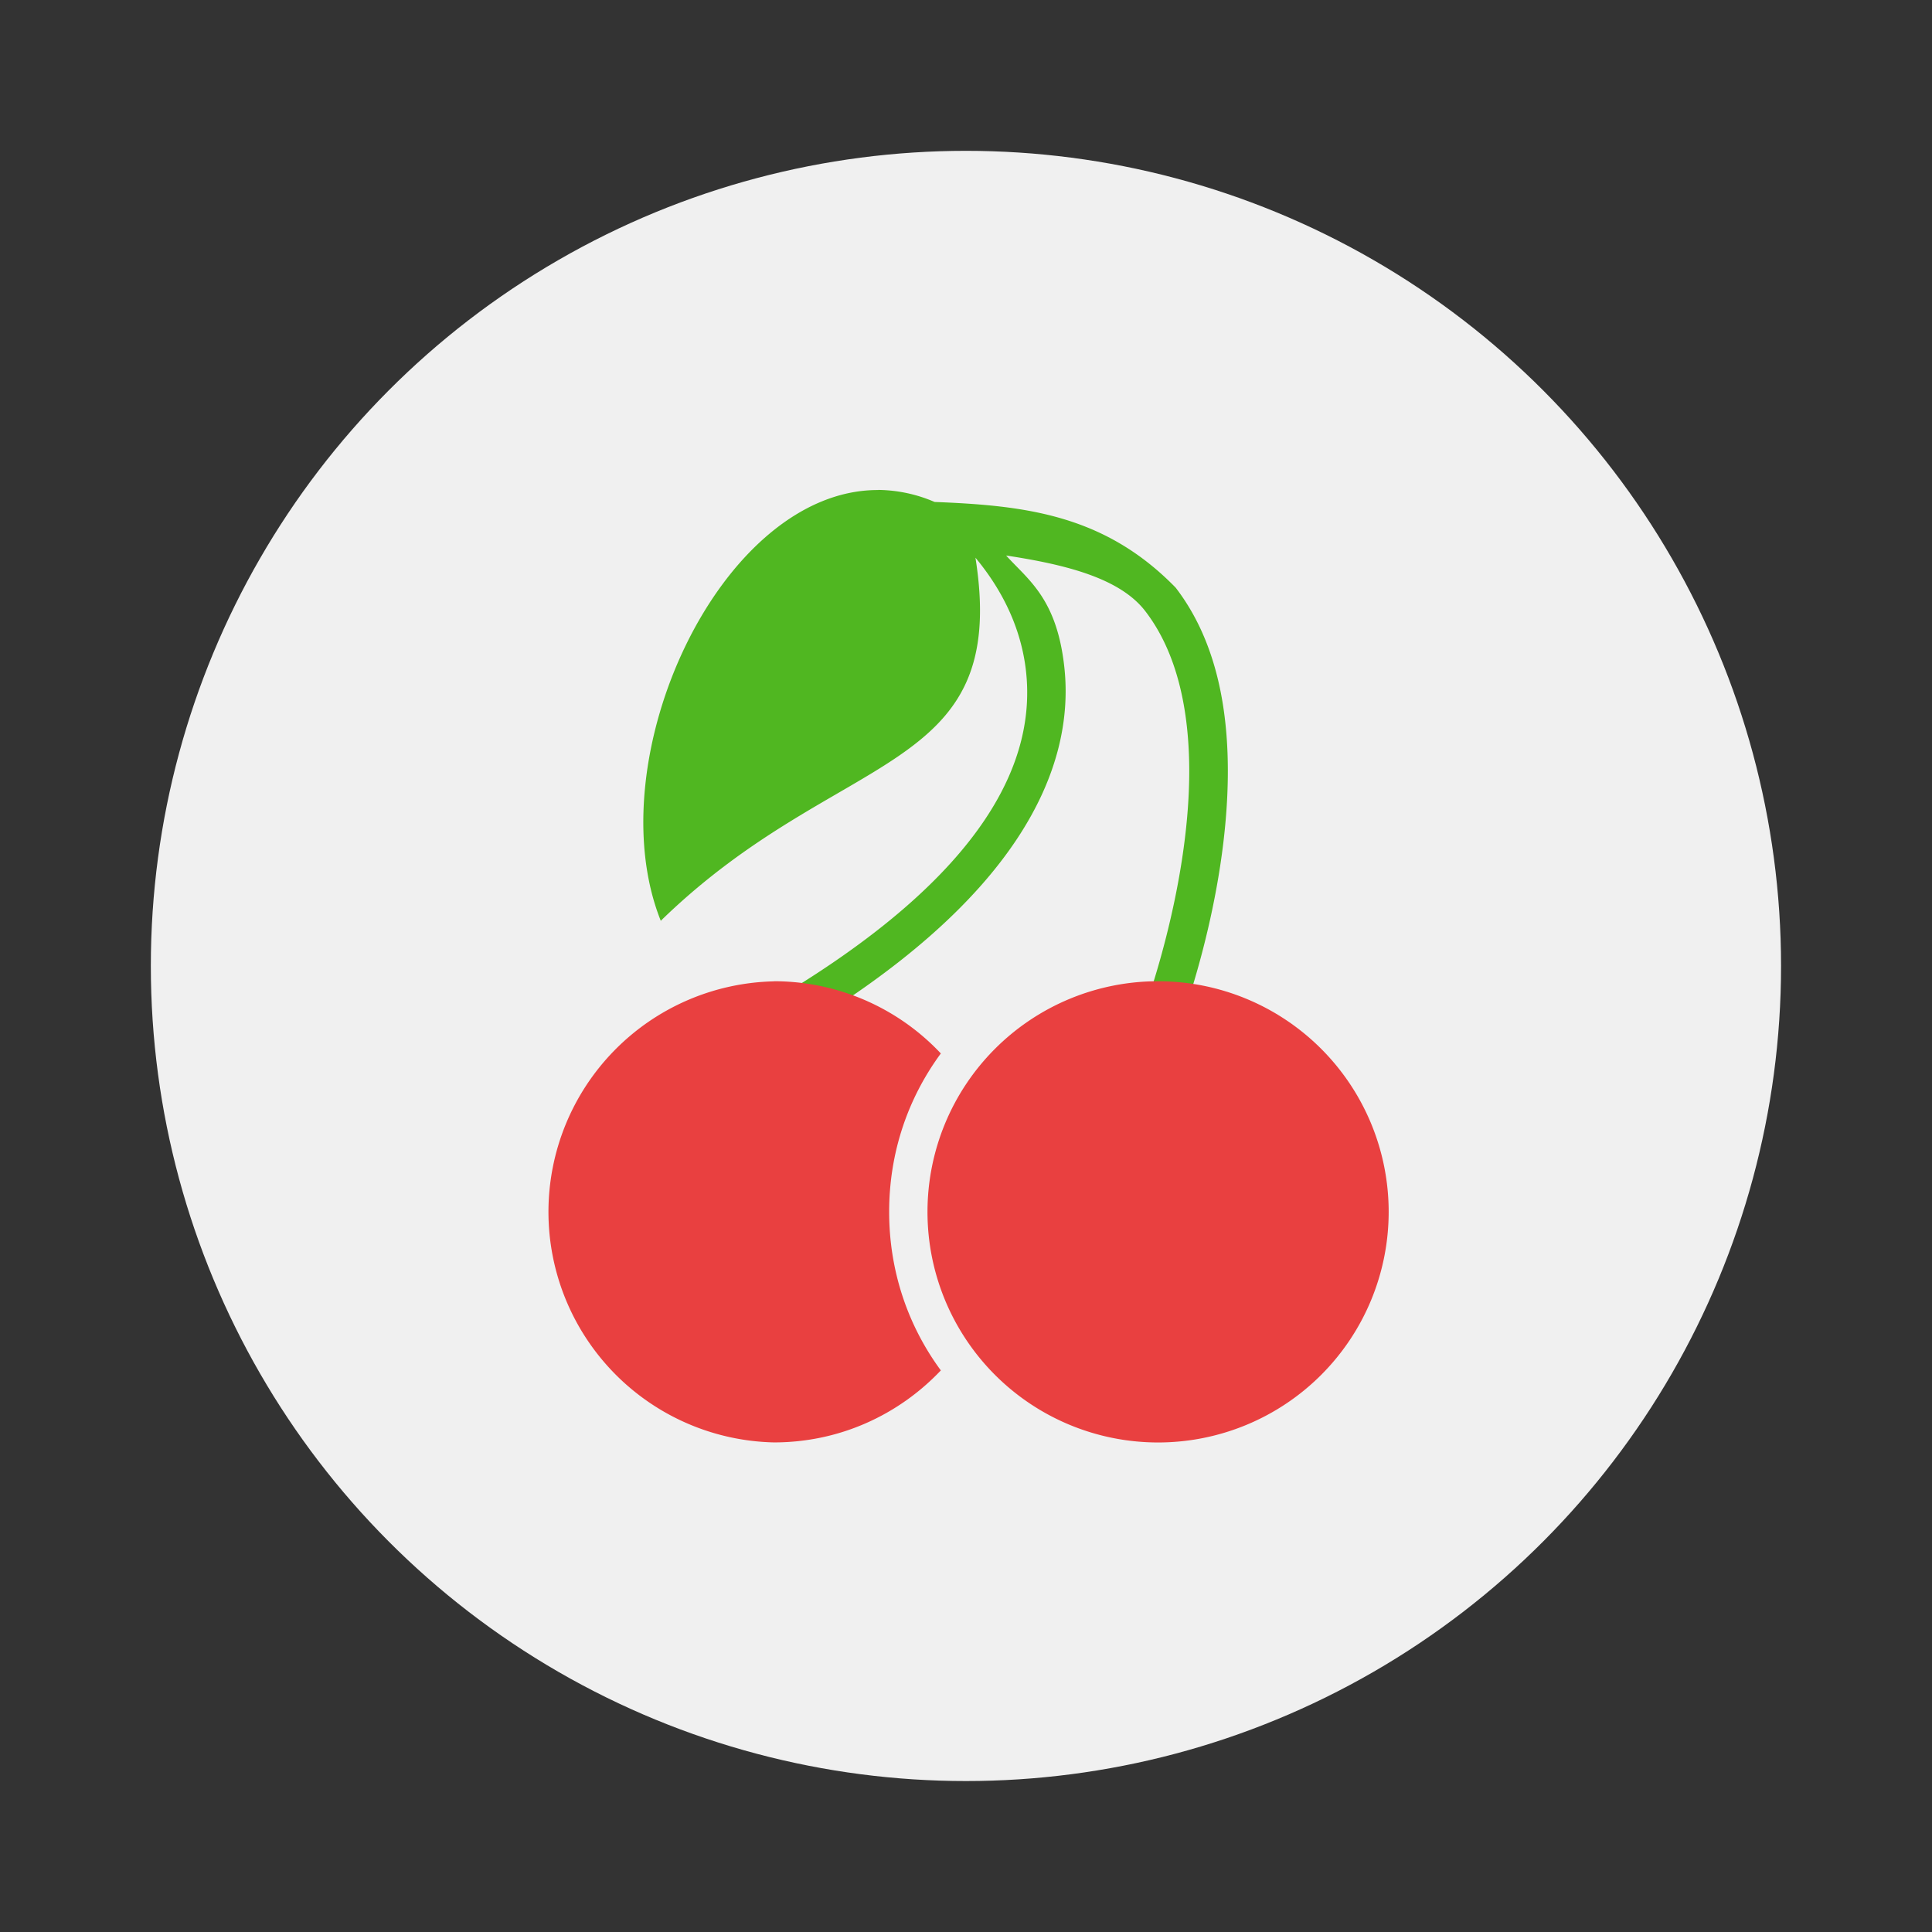
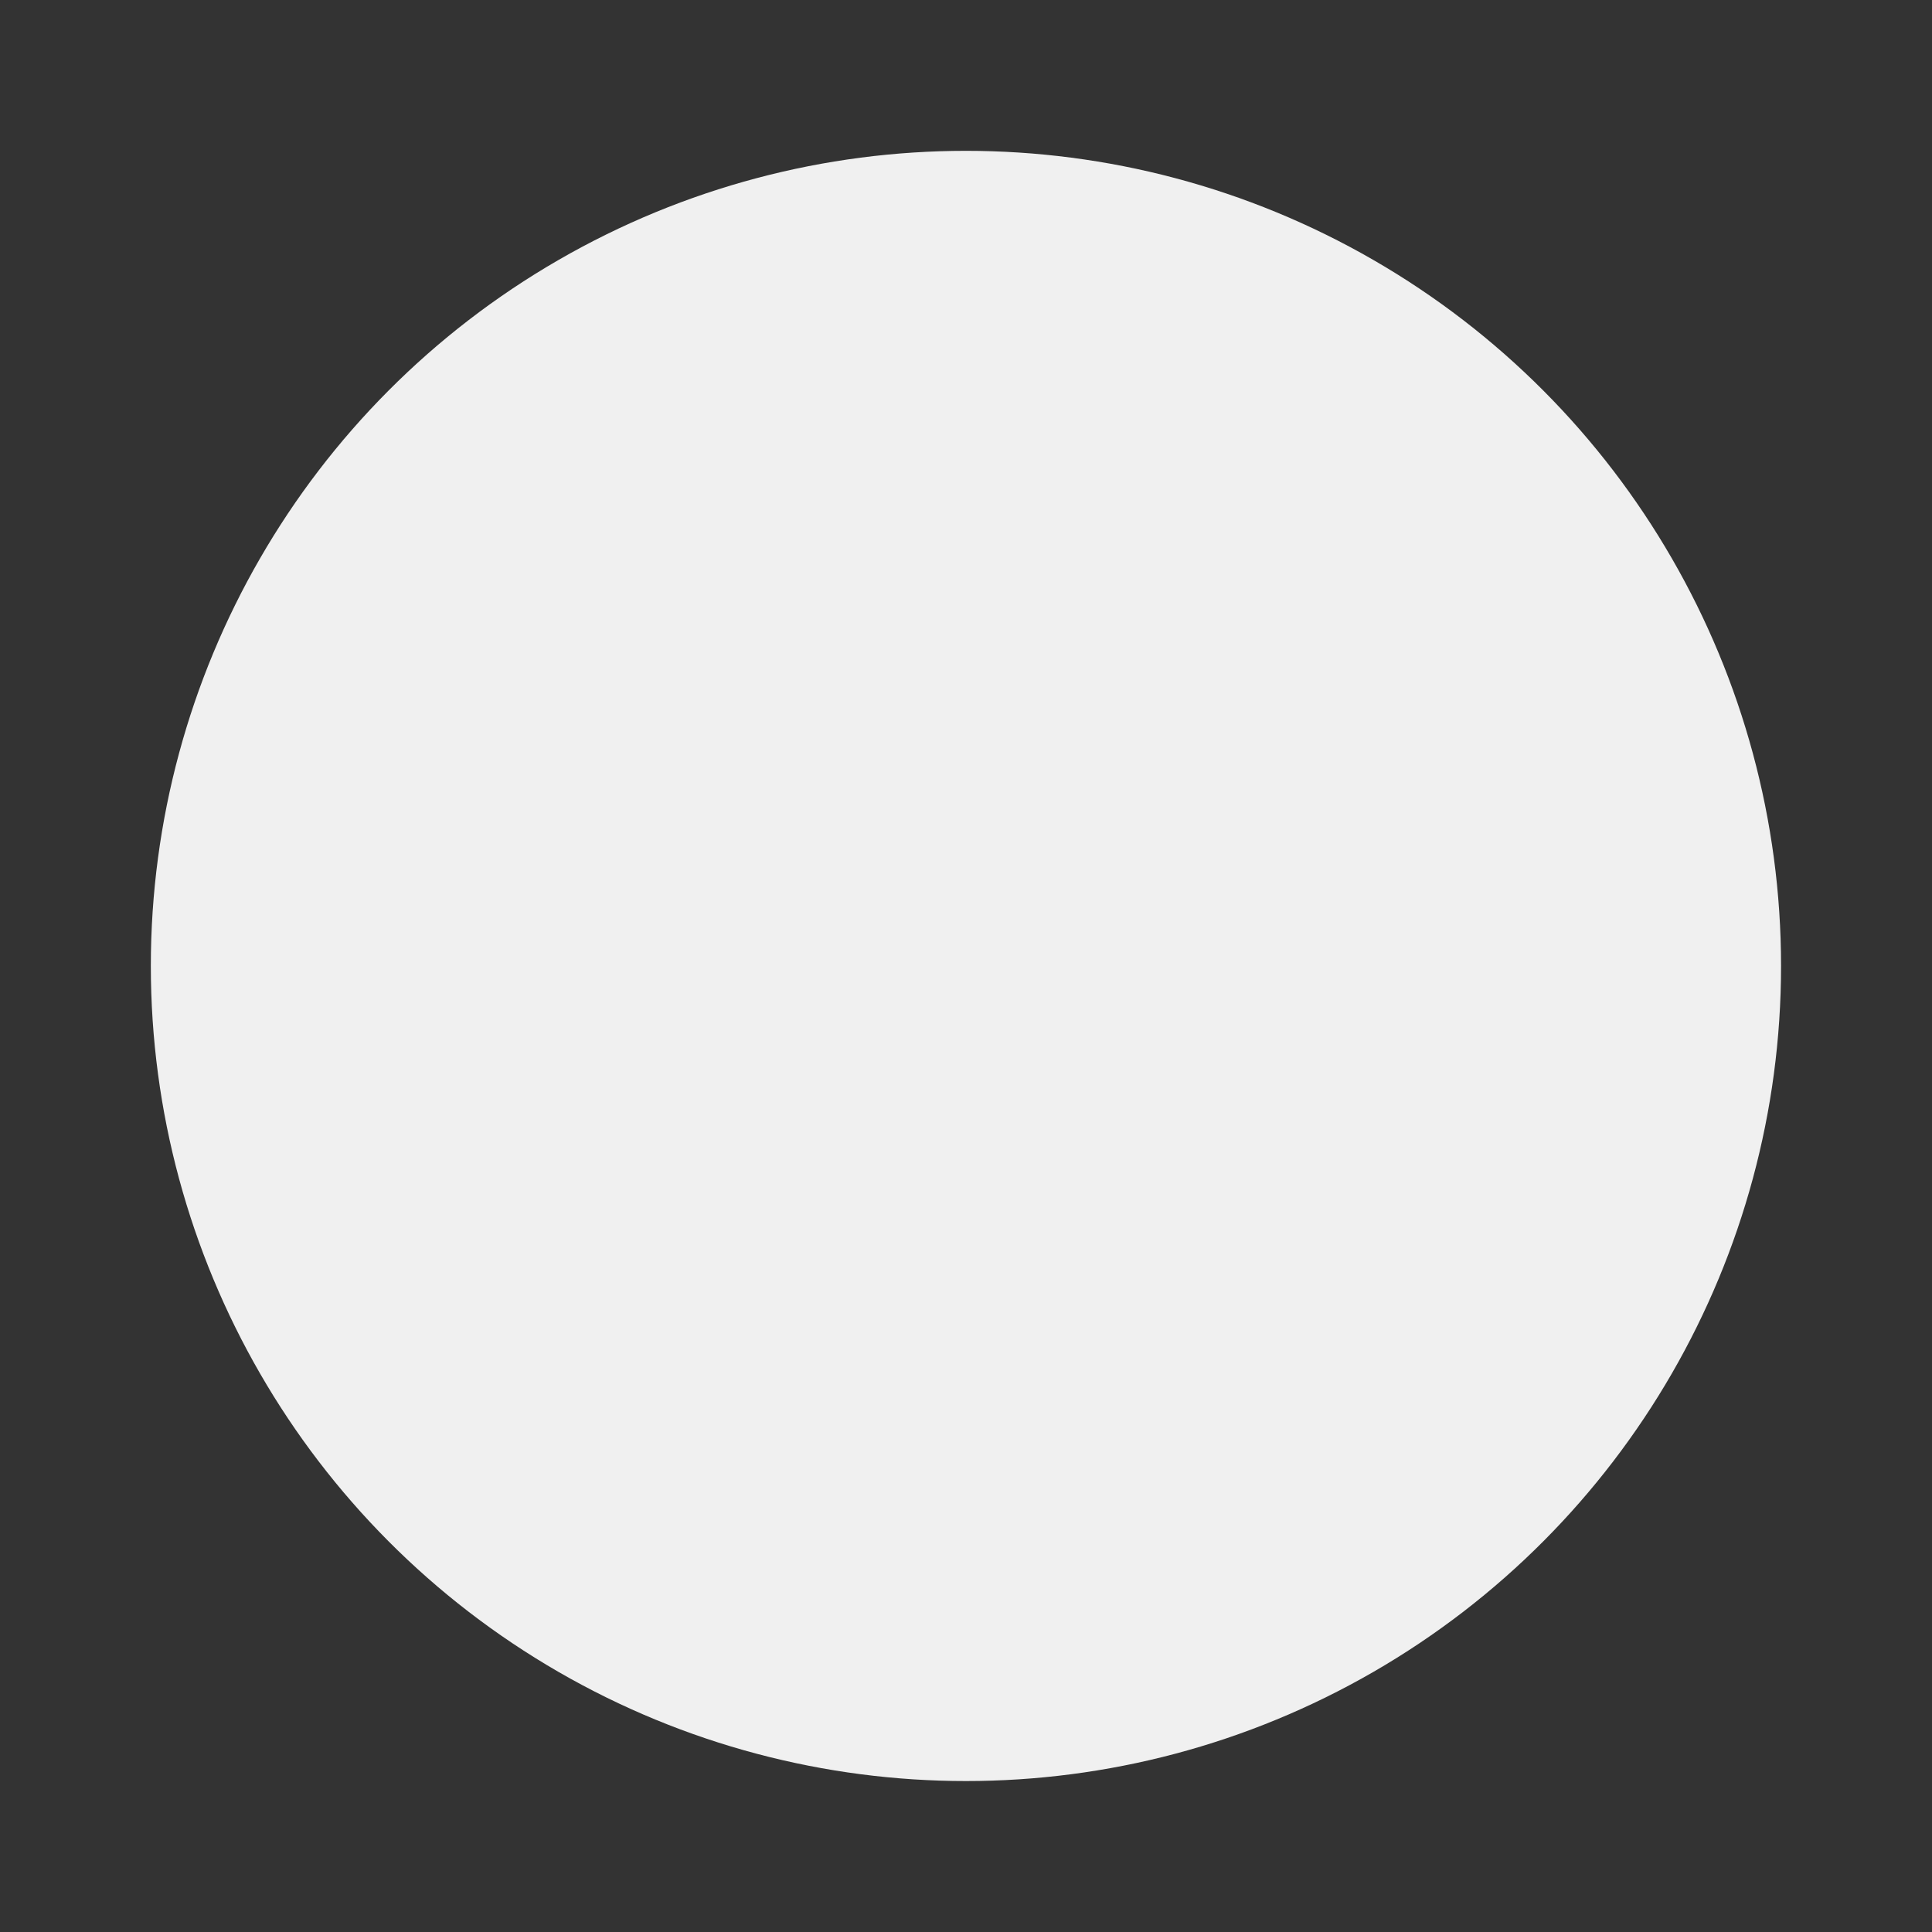
<svg xmlns="http://www.w3.org/2000/svg" width="64" height="64" viewBox="0 0 16.933 16.933">
  <rect x="0" y="0" width="16.933" height="16.933" fill="#333333" stroke="none" />
  <circle cx="8.466" cy="8.466" r="7.144" fill="#f0f0f0" style="paint-order:stroke markers fill" />
  <g stroke-width=".786">
-     <path fill="#50b721" d="M76.025 10.148c-4.097-.021-7.346 6.984-5.662 11.203 4.653-4.534 9.09-3.73 8.184-9.443.491.591 1.173 1.605 1.318 2.982.227 2.155-.843 5.189-6.754 8.637l.504.865c6.091-3.553 7.519-7.02 7.246-9.613-.191-1.808-.939-2.289-1.516-2.928 1.555.236 2.959.589 3.619 1.447.839 1.091 1.142 2.597 1.143 4.158 0 3.122-1.211 6.326-1.211 6.326l.934.359s1.282-3.307 1.281-6.686c0-1.689-.322-3.421-1.357-4.768-1.851-1.9-3.914-2.137-6.27-2.229a3.8 3.8 0 0 0-1.459-.313z" color="#000" style="isolation:auto;mix-blend-mode:normal;white-space:normal" transform="translate(-17.921 .875) scale(.337)" />
-     <path fill="#e94040" d="M6.783 8.601a2.021 2.021 0 0 0 0 4.041c.578 0 1.095-.243 1.463-.631-.287-.39-.453-.868-.453-1.39s.166-.998.453-1.388A2.009 2.009 0 0 0 6.783 8.6" />
-     <path fill="#e94040" d="M12.171 10.622a2.021 2.021 0 1 1-4.042-.001 2.021 2.021 0 0 1 4.042 0" />
-   </g>
+     </g>
</svg>